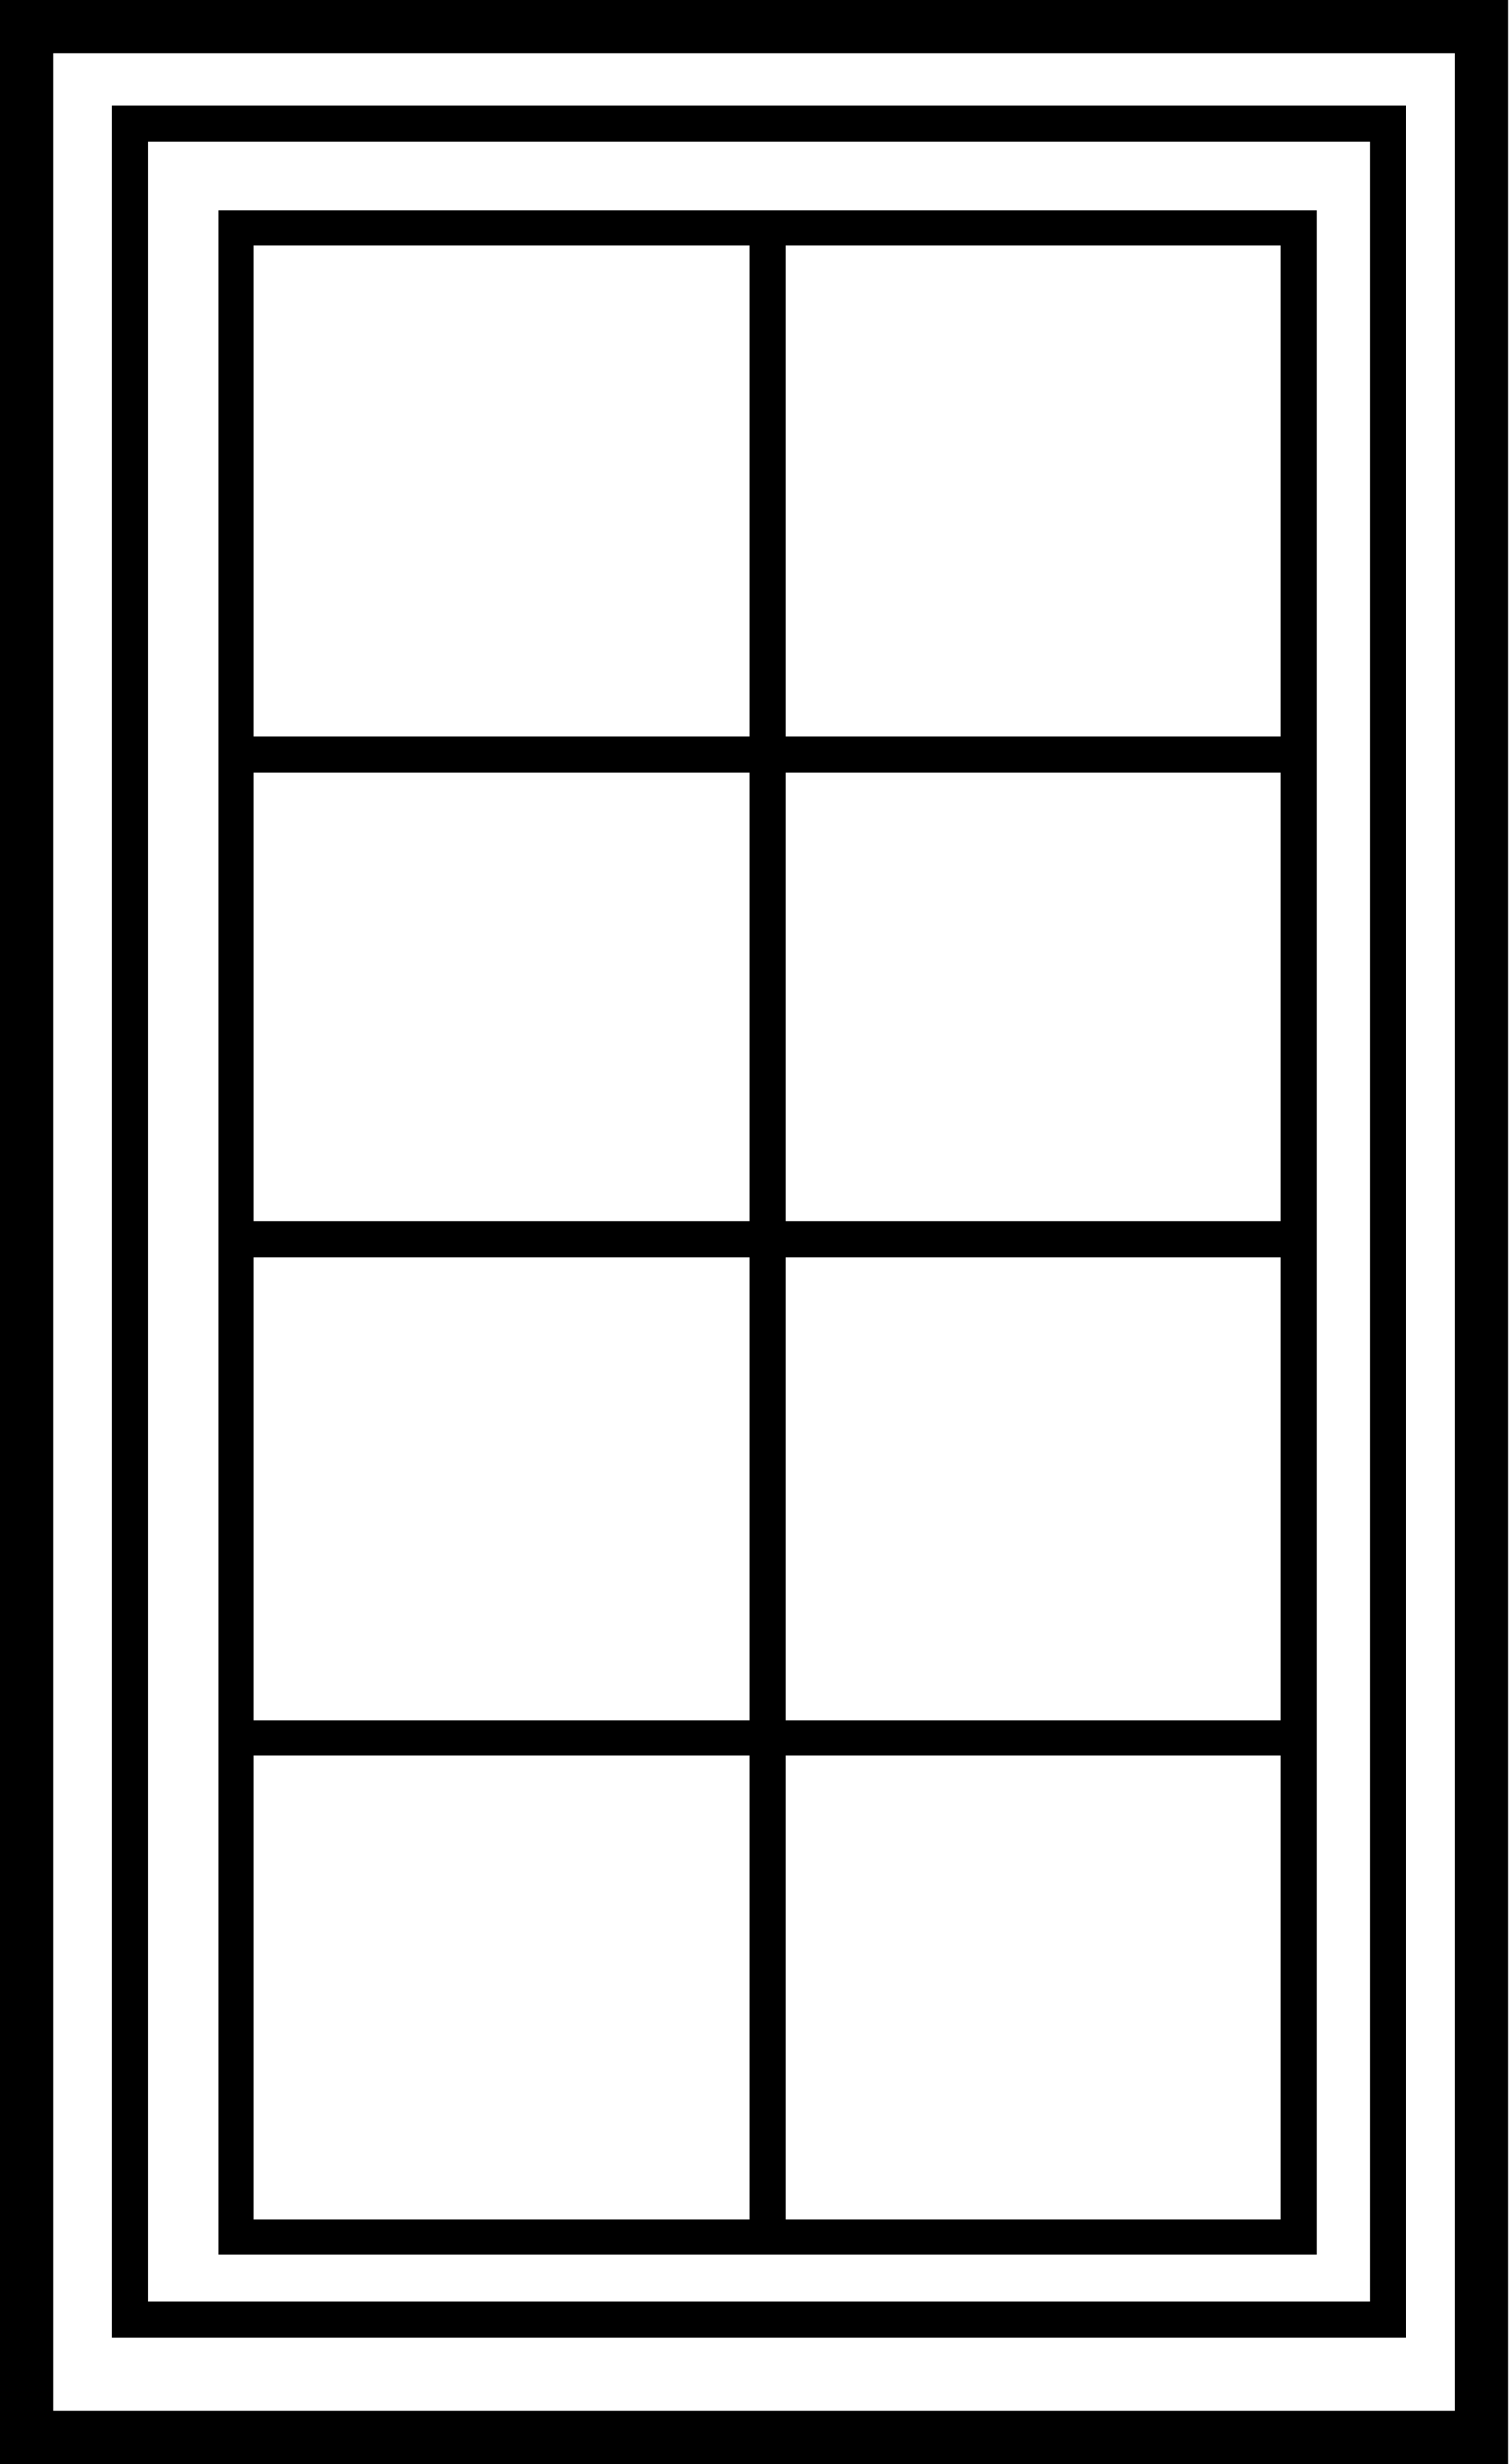
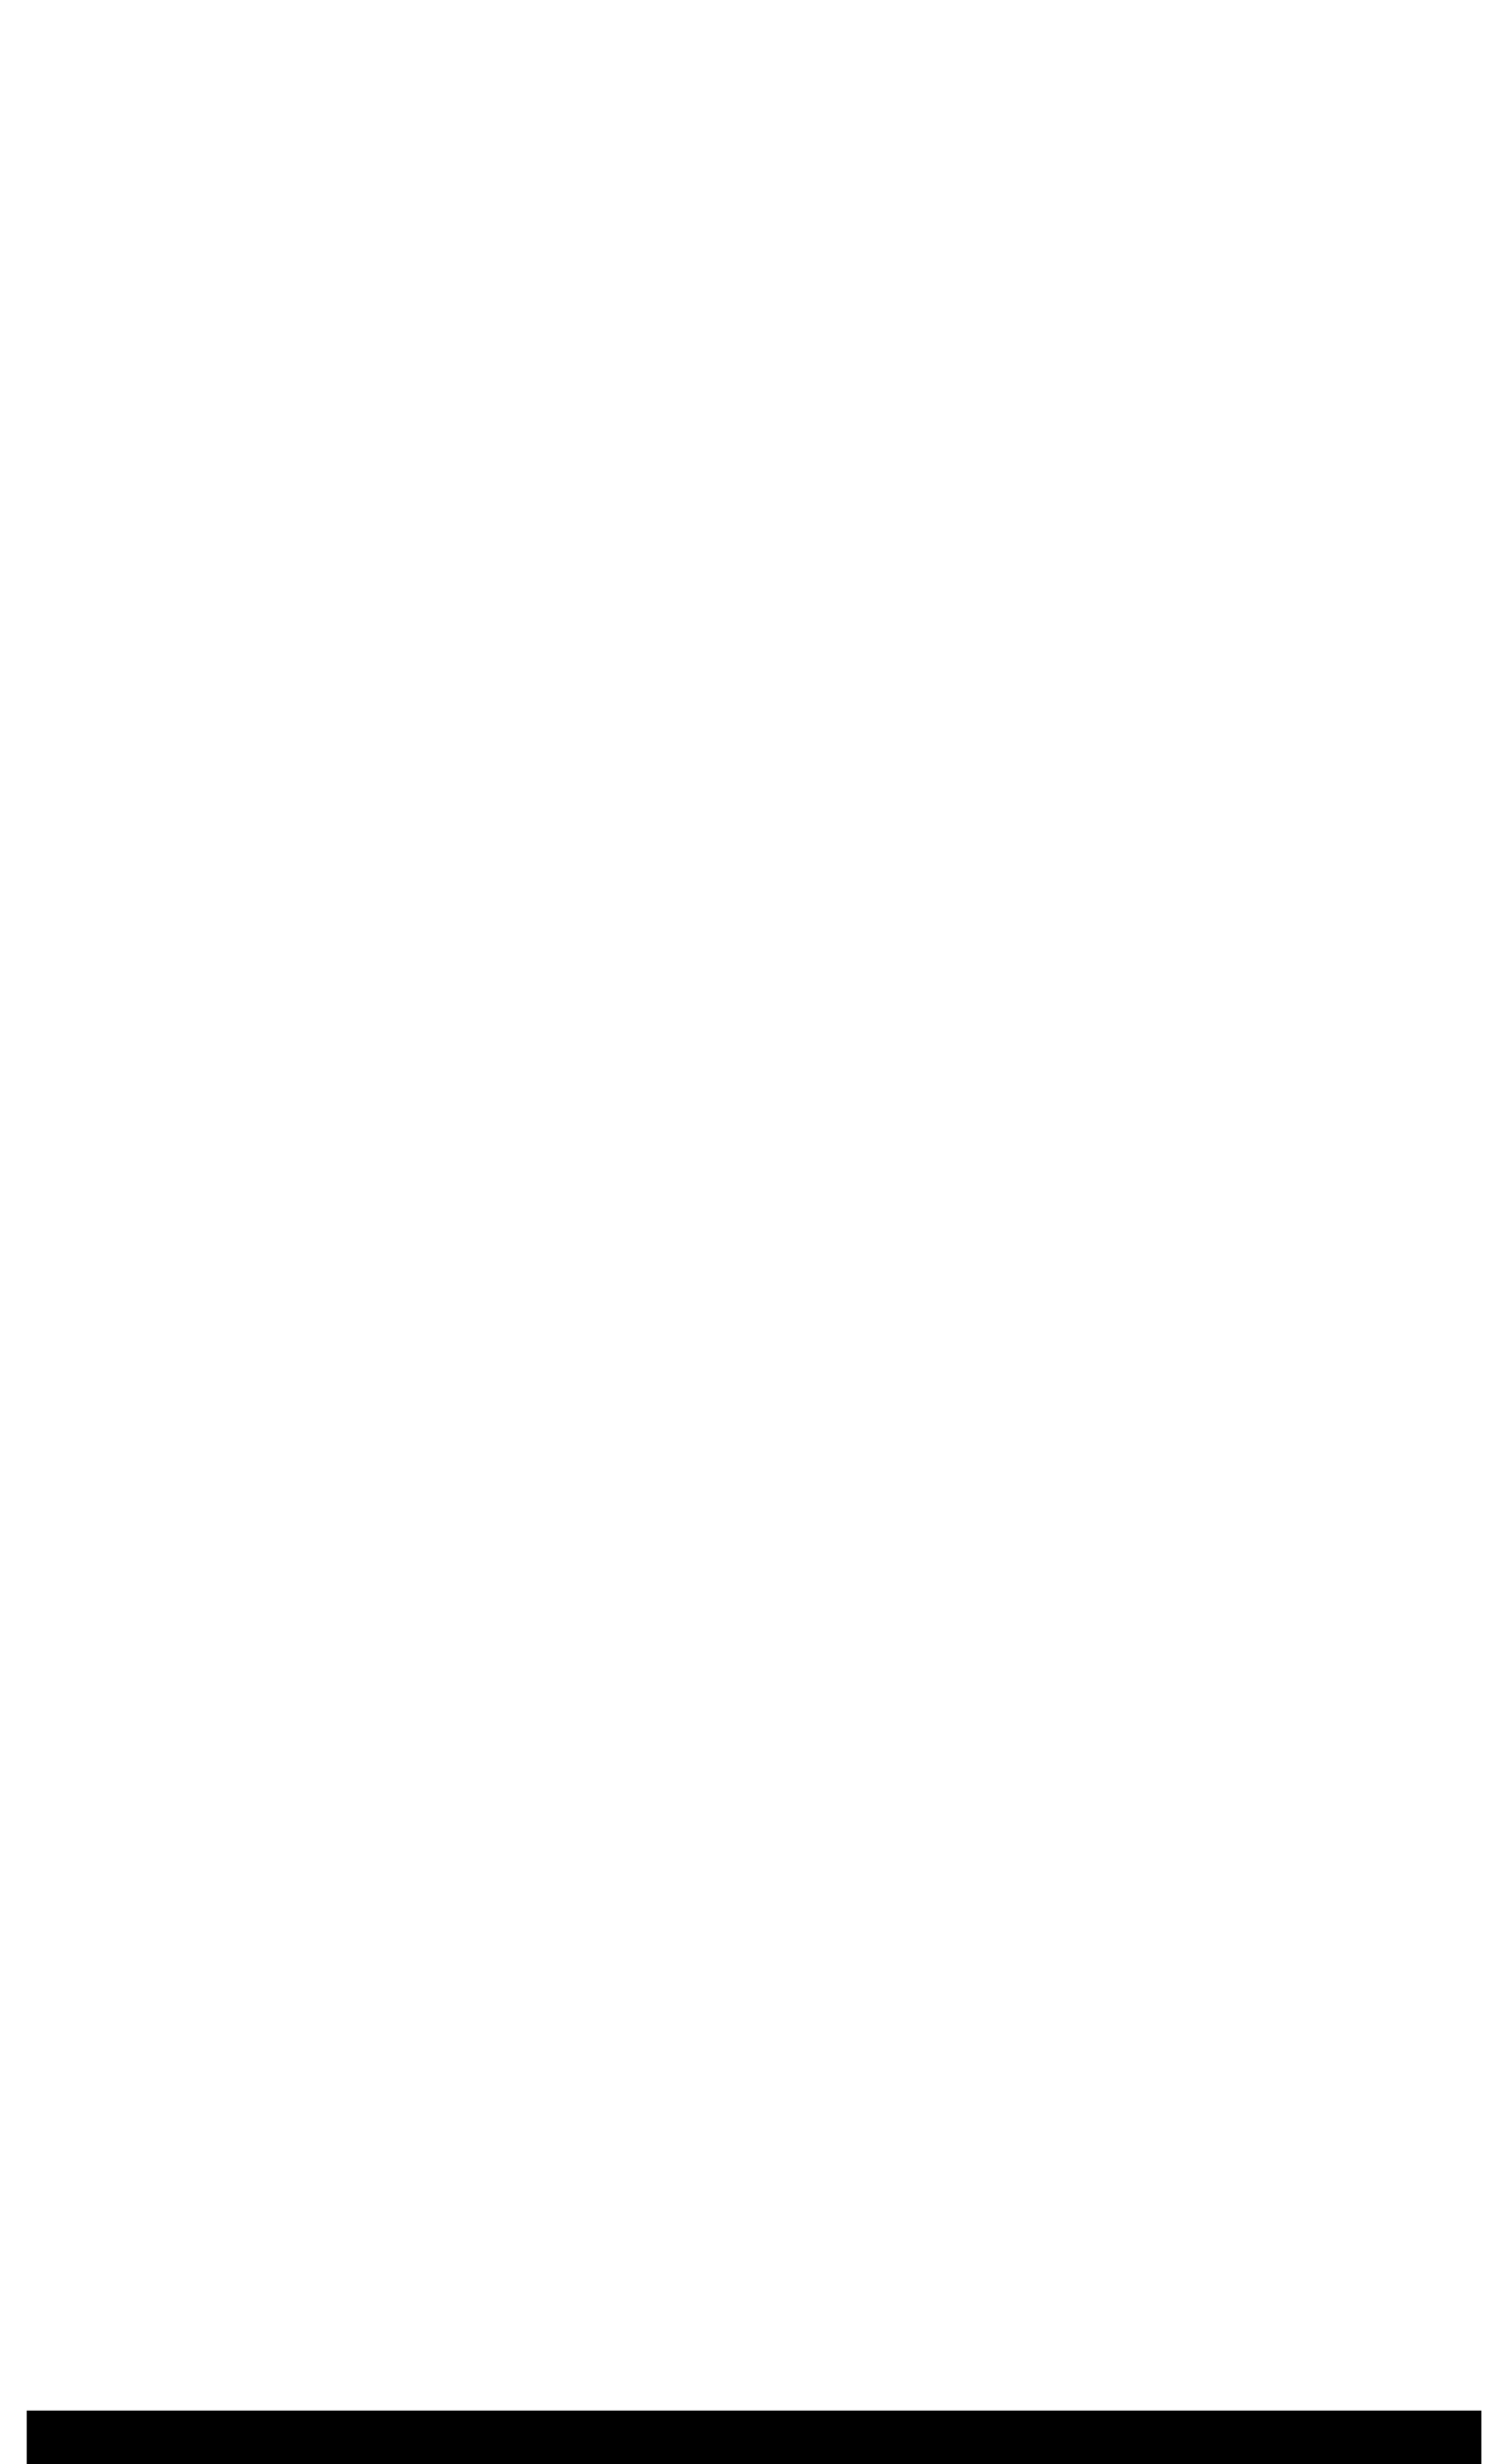
<svg xmlns="http://www.w3.org/2000/svg" width="847" height="1383" viewBox="0 0 847 1383" fill="none">
-   <path d="M831.5 1368H15V15H831.5V1368Z" stroke="black" stroke-width="30" />
-   <path d="M430.75 1255.5H132.5V975.5M430.75 1255.5H729V975.5M430.75 1255.5V975.5M430.75 128H729V423.5M430.75 128H132.5V423.5M430.75 128V423.5M430.75 423.5H132.5M430.75 423.5H729M430.75 423.5V695.5M132.5 423.5V695.5M729 423.5V695.5M430.75 695.5H729M430.75 695.5H132.5M430.75 695.5V975.5M729 695.5V975.5M132.5 695.5V975.5M132.5 975.5H430.75M430.75 975.5H729M73 1302V69.5H779V1302H73Z" stroke="black" stroke-width="20" />
+   <path d="M831.5 1368H15H831.5V1368Z" stroke="black" stroke-width="30" />
</svg>